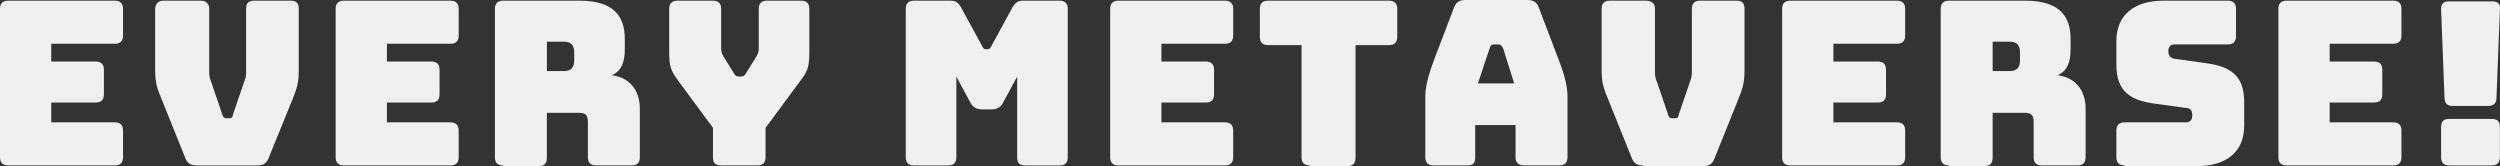
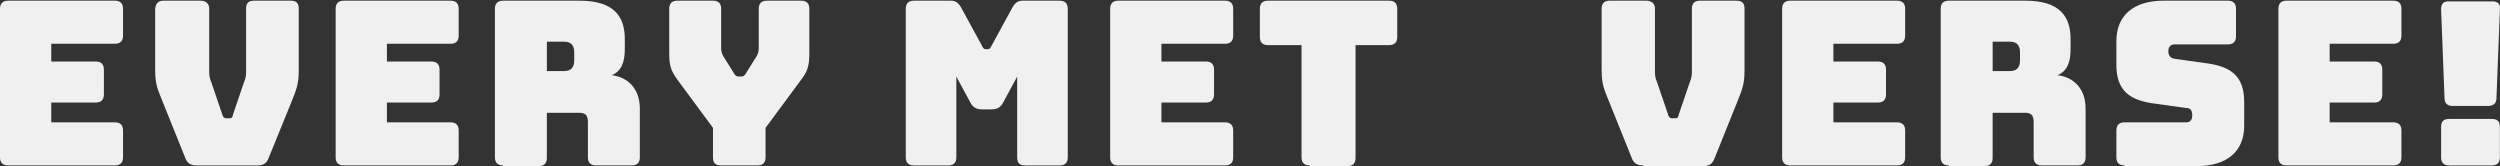
<svg xmlns="http://www.w3.org/2000/svg" id="Group_72849" data-name="Group 72849" width="1722.895" height="114.48" viewBox="0 0 1722.895 114.48">
  <rect x="0" y="0" width="1722.895" height="114.48" fill="#333333" stroke="none" />
  <path id="Path_30111" data-name="Path 30111" d="M5.65,113.9q-5.657,0-5.65-5.65V6.033Q0,.376,5.65.37H79.141q5.657,0,5.65,5.65V24.4q0,5.657-5.65,5.65H35.326V42.293H65.949q5.657,0,5.65,5.65V64.906q0,5.657-5.65,5.65H35.326V84.215H79.141q5.657,0,5.65,5.65v18.376q0,5.657-5.65,5.65H5.65Z" transform="translate(0 0.097)" fill="#f0f0f0" />
  <path id="Path_30112" data-name="Path 30112" d="M113.533,113.9c-4.238,0-6.6-1.413-8.009-5.184L89.974,70.087C86.2,60.666,84.79,57.841,84.79,47.474V6.03C85.257,2.259,86.669.38,90.919.38h24.972c3.771,0,6.129,1.879,6.129,5.65V49.845a16.565,16.565,0,0,0,1.413,6.6l7.542,22.147c.467,1.879,1.413,2.825,2.825,2.825h1.879c1.879,0,2.358-.467,2.825-2.825l7.542-22.147a16.565,16.565,0,0,0,1.413-6.6V6.03c0-3.771,1.413-5.65,5.65-5.65h24.972c4.238,0,5.65,1.879,5.65,5.65V47.953c0,9.888-1.413,13.192-5.184,22.613L163,108.731c-1.413,3.771-3.771,5.184-8.009,5.184H113.533Z" transform="translate(22.148 0.099)" fill="#f0f0f0" />
  <path id="Path_30113" data-name="Path 30113" d="M189.06,113.9q-5.657,0-5.65-5.65V6.03q0-5.657,5.65-5.65h73.491q5.657,0,5.65,5.65V24.406q0,5.657-5.65,5.65H218.736V42.3h30.622q5.657,0,5.65,5.65V64.916q0,5.657-5.65,5.65H218.736V84.225h43.814q5.657,0,5.65,5.65v18.376q0,5.657-5.65,5.65H189.06Z" transform="translate(47.908 0.099)" fill="#f0f0f0" />
  <path id="Path_30114" data-name="Path 30114" d="M276.09,113.9q-5.656,0-5.65-5.65V6.03q0-5.657,5.65-5.65h52.769c23.559,0,31.089,10.834,31.089,26.385v7.063c0,8.955-2.358,15.071-8.955,17.9,11.3,1.413,19.309,9.421,19.309,23.08v33.447q0,5.657-5.65,5.65H340.16q-5.656,0-5.65-5.65V84.225c0-4.717-1.413-6.6-6.129-6.6H306.233v31.089q0,5.657-5.65,5.65H276.09V113.9Zm30.156-65.015h11.78c5.65,0,7.063-3.292,7.063-7.542V36.161c0-4.238-1.413-7.542-7.063-7.542h-11.78V48.874Z" transform="translate(70.642 0.099)" fill="#f0f0f0" />
  <path id="Path_30115" data-name="Path 30115" d="M401.486,113.9c-4.238,0-5.65-1.879-5.65-5.65V88l-24.026-32.5c-4.717-6.6-6.129-9.421-6.129-19.309V6.03q0-5.657,5.65-5.65h24.493q5.656,0,5.65,5.65V31.935c0,2.358,0,4.238,1.413,6.6l7.063,11.3c.946,1.879,1.879,2.825,3.771,2.825h1.413c1.879,0,2.825-.946,3.771-2.825l7.063-11.3c1.413-2.358,1.413-4.238,1.413-6.6V6.03q0-5.657,5.65-5.65h23.559q5.656,0,5.65,5.65V36.186c0,9.888-1.413,13.192-6.129,19.309L432.083,88v20.255q0,5.657-5.65,5.65H401.461Z" transform="translate(95.519 0.099)" fill="#f0f0f0" />
  <path id="Path_30116" data-name="Path 30116" d="M500.58,113.9q-5.657,0-5.65-5.65V6.03q0-5.657,5.65-5.65h25.439c3.292,0,5.183,1.413,7.063,4.717L547.22,31c.946,1.879,1.413,2.825,2.825,2.825h1.413c1.413,0,1.879-.946,2.825-2.825L568.421,5.1C570.3,1.805,572.192.38,575.483.38h25.439q5.657,0,5.65,5.65V108.264q0,5.657-5.65,5.65H577.363c-4.238,0-5.65-1.879-5.65-5.65V52.67L562.291,70.1c-1.879,3.771-4.238,5.184-8.475,5.184h-6.129c-4.238,0-6.6-1.413-8.475-5.184L529.79,52.67v55.594q0,5.657-5.65,5.65H500.58Z" transform="translate(129.28 0.099)" fill="#f0f0f0" />
  <path id="Path_30117" data-name="Path 30117" d="M612.27,113.9q-5.657,0-5.65-5.65V6.03q0-5.657,5.65-5.65h73.491q5.656,0,5.65,5.65V24.406q0,5.657-5.65,5.65H641.946V42.3h30.622q5.656,0,5.65,5.65V64.916q0,5.657-5.65,5.65H641.946V84.225h43.815q5.656,0,5.65,5.65v18.376q0,5.657-5.65,5.65H612.27Z" transform="translate(158.455 0.099)" fill="#f0f0f0" />
  <path id="Path_30118" data-name="Path 30118" d="M722.8,113.9q-5.656,0-5.65-5.65V30.99H694.07q-5.656,0-5.65-5.65V6.03q0-5.657,5.65-5.65h83.379q5.656,0,5.65,5.65V25.339q0,5.657-5.65,5.65h-23.08v77.728q0,5.657-5.65,5.65H722.813V113.9Z" transform="translate(179.822 0.099)" fill="#f0f0f0" />
-   <path id="Path_30119" data-name="Path 30119" d="M807.55,114H784.47q-5.656,0-5.65-5.65V66.428c0-6.129,1.879-14.138,6.129-25.439L798.608,5.184C800.021,1.413,802.379,0,806.617,0h42.4c4.238,0,6.6,1.413,8.009,5.184l13.659,35.806c4.238,10.834,6.129,18.842,6.129,25.439v41.923q0,5.657-5.65,5.65H847.14c-4.238,0-6.129-1.879-6.129-5.65V86.2h-27.8v22.147c0,4.238-1.413,5.65-5.65,5.65Zm7.542-56.527h24.972l-7.542-24.026c-.946-1.879-1.879-2.825-2.825-2.825h-3.771c-1.413,0-2.358.946-2.825,2.825l-8.009,24.026Z" transform="translate(203.435 0)" fill="#f0f0f0" />
  <path id="Path_30120" data-name="Path 30120" d="M903.923,113.9c-4.238,0-6.6-1.413-8.009-5.184L880.364,70.087c-3.771-9.421-5.184-12.246-5.184-22.613V6.03q0-5.657,5.65-5.65H905.8c3.771,0,6.129,1.879,6.129,5.65V49.845a16.566,16.566,0,0,0,1.412,6.6l7.542,22.147c.467,1.879,1.413,2.825,2.825,2.825h1.879c1.879,0,2.359-.467,2.825-2.825l7.542-22.147a16.564,16.564,0,0,0,1.413-6.6V6.03q0-5.657,5.65-5.65h24.972c4.238,0,5.65,1.879,5.65,5.65V47.953c0,9.888-1.413,13.192-5.184,22.613L952.908,109.2c-1.413,3.771-3.771,5.184-8.009,5.184H903.91v-.467Z" transform="translate(228.605 0.099)" fill="#f0f0f0" />
  <path id="Path_30121" data-name="Path 30121" d="M979.45,113.9q-5.657,0-5.65-5.65V6.03q0-5.657,5.65-5.65h73.49q5.657,0,5.65,5.65V24.406q0,5.657-5.65,5.65h-43.814V42.3h30.622q5.657,0,5.651,5.65V64.916q0,5.657-5.651,5.65h-30.622V84.225h43.814q5.657,0,5.65,5.65v18.376q0,5.657-5.65,5.65H979.45Z" transform="translate(254.366 0.099)" fill="#f0f0f0" />
  <path id="Path_30122" data-name="Path 30122" d="M1066.1,113.9q-5.656,0-5.65-5.65V6.03q0-5.657,5.65-5.65h52.769c23.559,0,31.089,10.834,31.089,26.385v7.063c0,8.955-2.359,15.071-8.955,17.9,11.3,1.413,19.31,9.421,19.31,23.08v33.447q0,5.657-5.65,5.65H1130.17q-5.657,0-5.65-5.65V84.225c0-4.717-1.413-6.6-6.13-6.6h-22.147v31.089q0,5.657-5.65,5.65H1066.1Zm30.155-65.015h11.78c5.65,0,7.063-3.292,7.063-7.542V36.161c0-4.238-1.413-7.542-7.063-7.542h-11.78V48.874Z" transform="translate(277 0.099)" fill="#f0f0f0" />
  <path id="Path_30123" data-name="Path 30123" d="M1162.1,113.9q-5.657,0-5.65-5.65V89.878q0-5.657,5.65-5.65h42.4c2.825,0,4.238-1.879,4.238-4.717,0-3.771-1.413-5.184-4.238-5.184l-23.559-3.292c-15.071-2.358-24.493-8.475-24.493-26.385V28.167c0-17.9,12.247-27.8,32.5-27.8h44.281q5.656,0,5.65,5.65V24.863q0,5.657-5.65,5.65h-36.752c-2.825,0-4.238,1.879-4.238,4.717s1.412,4.717,4.238,5.184l23.559,3.292c15.071,2.358,24.493,8.475,24.493,26.384V86.574c0,17.9-12.246,27.8-32.5,27.8H1162.1V113.9Z" transform="translate(302.076 0.097)" fill="#f0f0f0" />
  <path id="Path_30124" data-name="Path 30124" d="M1250.63,113.9q-5.657,0-5.65-5.65V6.03q0-5.657,5.65-5.65h73.491q5.656,0,5.65,5.65V24.406q0,5.657-5.65,5.65h-43.814V42.3h30.622q5.656,0,5.65,5.65V64.916q0,5.657-5.65,5.65h-30.622V84.225h43.814q5.656,0,5.65,5.65v18.376q0,5.657-5.65,5.65H1250.63Z" transform="translate(325.201 0.099)" fill="#f0f0f0" />
  <path id="Path_30125" data-name="Path 30125" d="M1341.889,72.828q-5.656,0-5.65-5.65L1333.88,6.4c0-3.771,1.412-5.65,5.183-5.65h30.156c3.771,0,5.65,1.879,5.184,5.65l-2.359,60.778c0,3.771-1.879,5.65-6.129,5.65Zm-2.359,40.989q-5.656,0-5.65-5.65V87.433c0-4.238,1.879-5.65,5.65-5.65h29.21c3.771,0,5.65,1.413,5.65,5.65v20.734q0,5.657-5.65,5.65Z" transform="translate(348.422 0.196)" fill="#f0f0f0" />
</svg>